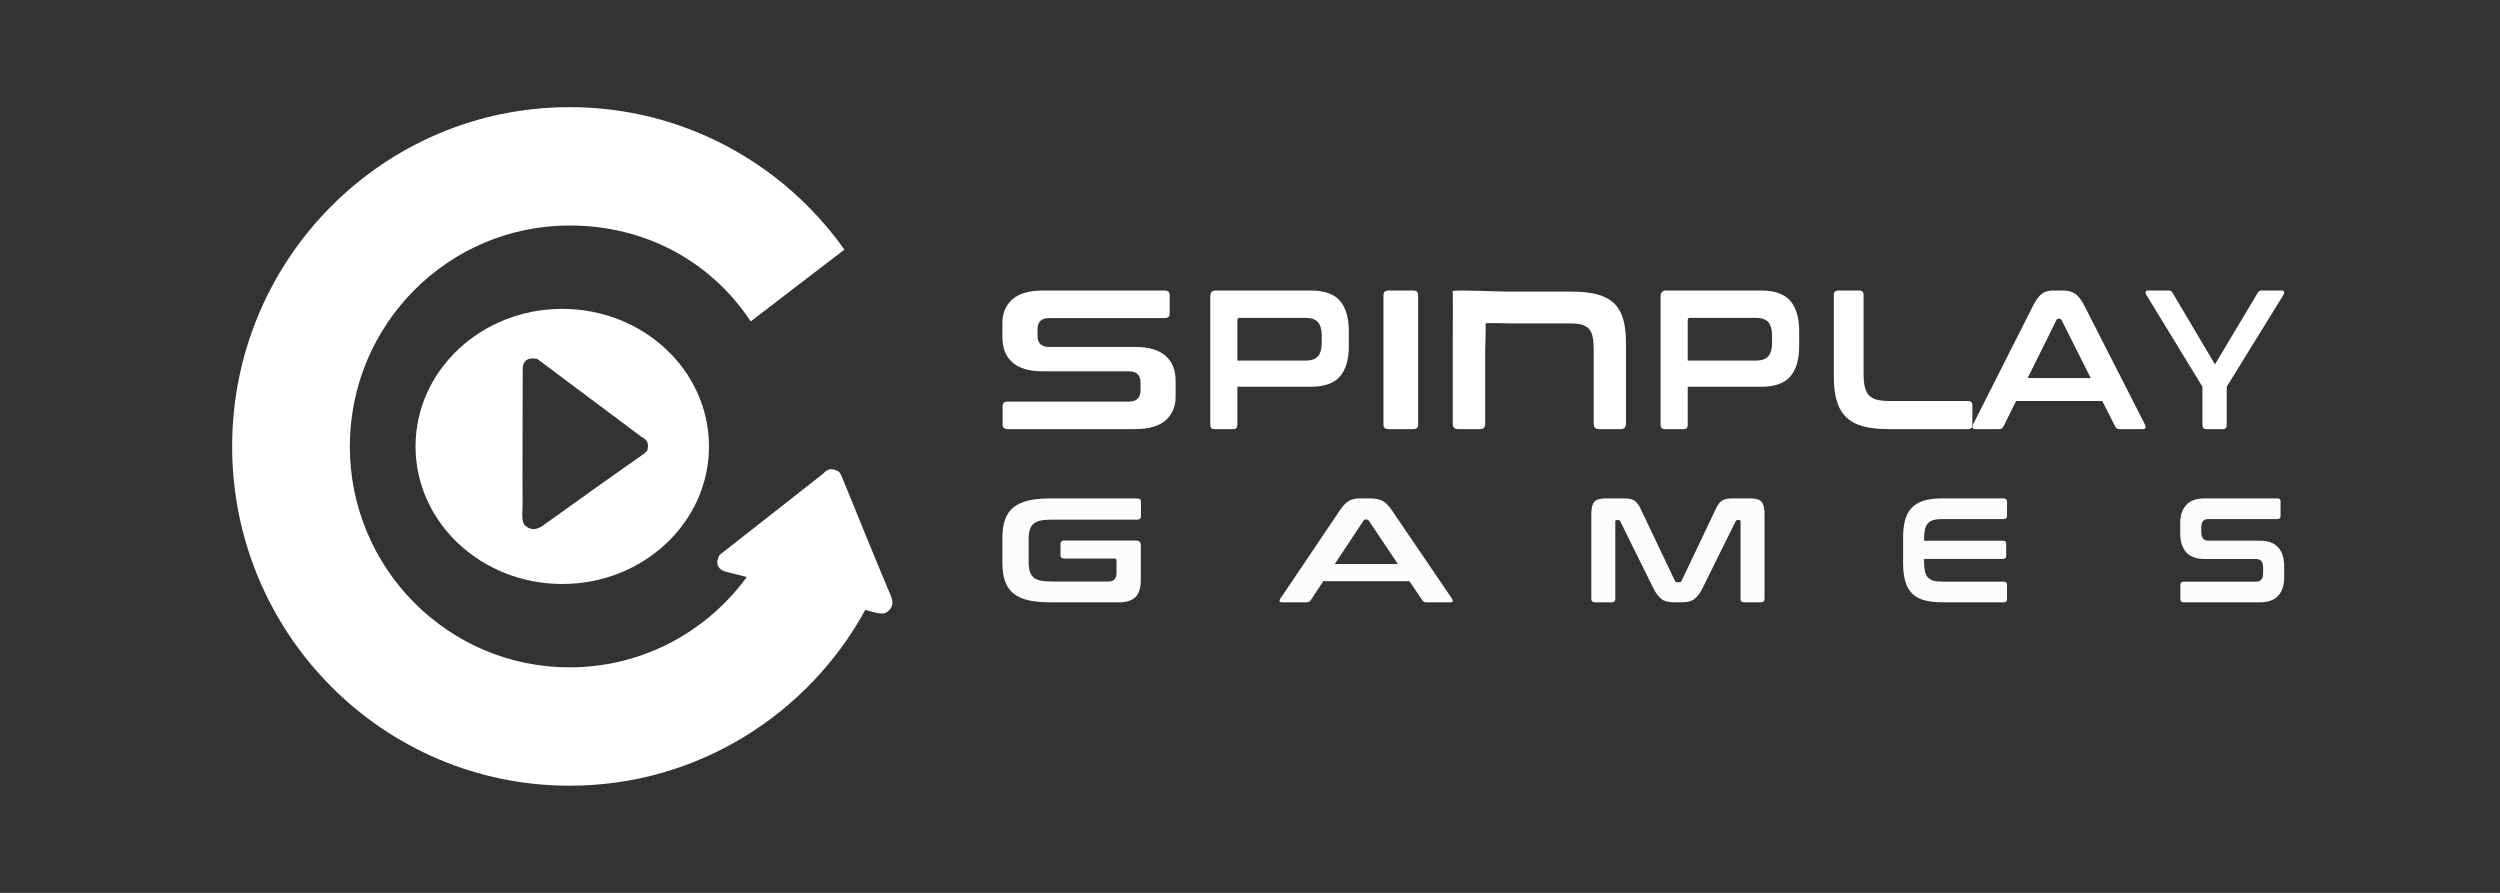
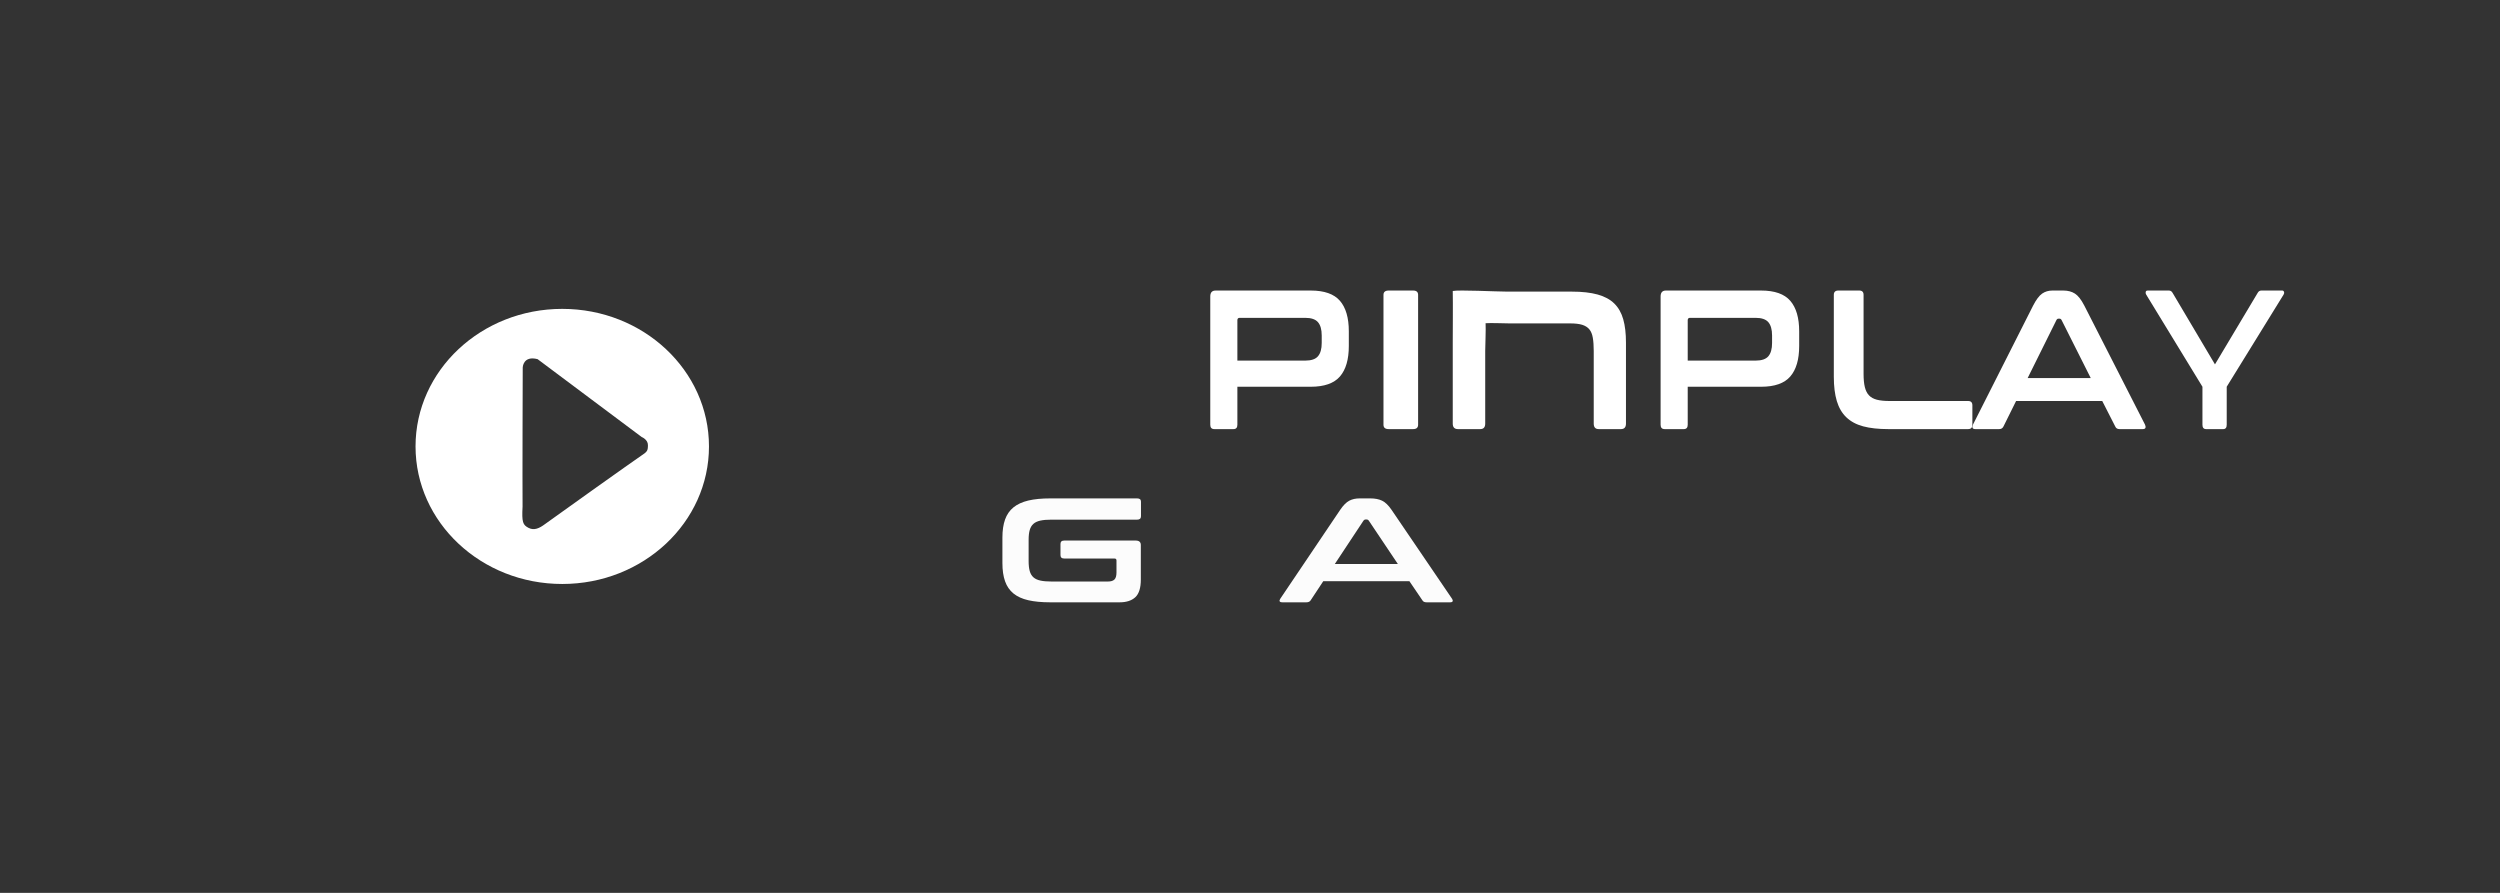
<svg xmlns="http://www.w3.org/2000/svg" width="140" height="50" viewBox="0 0 140 50" fill="none">
  <rect x="0" y="0" width="140" height="50" fill="#333333" stroke="none" />
  <path d="M31.486 17.297C26.949 17.297 23.27 20.746 23.27 25C23.27 29.254 26.949 32.703 31.486 32.703C36.024 32.703 39.703 29.254 39.703 25C39.703 20.746 36.024 17.297 31.486 17.297ZM35.888 25.533C35.527 25.773 30.816 29.126 30.515 29.353C30.213 29.579 29.912 29.726 29.595 29.559C29.278 29.393 29.216 29.248 29.264 28.365C29.25 27.12 29.273 20.578 29.273 20.578C29.273 20.578 29.291 19.9 30.106 20.113C30.369 20.31 35.935 24.473 35.935 24.473C35.935 24.473 36.288 24.612 36.284 24.93C36.281 25.247 36.251 25.294 35.888 25.533Z" fill="white" />
-   <path d="M49.819 33.203C49.656 32.855 47.357 27.229 47.194 26.82C47.031 26.411 46.99 26.37 46.665 26.288C46.34 26.206 46.115 26.513 46.115 26.513C46.115 26.513 40.56 30.87 40.298 31.076C39.89 31.812 40.583 31.996 40.583 31.996C40.583 31.996 41.076 32.123 41.819 32.315C39.579 35.383 35.969 37.372 31.895 37.372C25.1 37.372 19.591 31.833 19.591 25C19.591 18.167 25.1 12.628 31.895 12.628C36.174 12.628 39.835 14.665 42.04 17.998L47.287 13.977C43.861 9.148 38.244 6 31.896 6C21.46 6 13 14.506 13 25C13 35.493 21.46 44 31.896 44C39.034 44 45.247 40.021 48.46 34.148C48.479 34.155 48.499 34.162 48.516 34.169C49.412 34.434 49.575 34.409 49.819 34.144C50.063 33.878 49.981 33.55 49.819 33.203Z" fill="white" />
  <path d="M63.684 27.911C63.824 27.911 63.895 27.972 63.895 28.094V28.908C63.895 29.036 63.824 29.1 63.684 29.1H58.879C58.629 29.1 58.423 29.118 58.26 29.154C58.097 29.19 57.967 29.25 57.871 29.336C57.775 29.422 57.707 29.537 57.665 29.681C57.623 29.826 57.603 30.008 57.603 30.23V31.427C57.603 31.649 57.624 31.833 57.665 31.979C57.707 32.127 57.775 32.243 57.871 32.329C57.967 32.415 58.097 32.476 58.26 32.511C58.423 32.548 58.629 32.565 58.879 32.565H62.044C62.21 32.565 62.332 32.528 62.408 32.453C62.485 32.379 62.523 32.247 62.523 32.059V31.385C62.523 31.313 62.485 31.277 62.408 31.277H59.598C59.457 31.277 59.387 31.213 59.387 31.086V30.462C59.387 30.335 59.457 30.271 59.598 30.271H63.598C63.79 30.271 63.886 30.354 63.886 30.521V32.458C63.886 32.923 63.783 33.251 63.579 33.443C63.374 33.634 63.08 33.73 62.696 33.73H58.821C58.335 33.73 57.922 33.691 57.584 33.613C57.245 33.536 56.969 33.409 56.754 33.235C56.54 33.061 56.383 32.833 56.284 32.553C56.185 32.274 56.135 31.934 56.135 31.535V30.105C56.135 29.706 56.185 29.368 56.284 29.091C56.383 28.814 56.539 28.588 56.754 28.413C56.969 28.239 57.245 28.111 57.584 28.03C57.923 27.95 58.335 27.91 58.821 27.91H63.684V27.911Z" fill="#FCFCFC" />
  <path d="M76.741 27.91C77.001 27.91 77.22 27.953 77.398 28.039C77.575 28.125 77.75 28.293 77.921 28.542L81.32 33.539C81.354 33.595 81.363 33.64 81.346 33.676C81.329 33.712 81.28 33.73 81.197 33.73H79.893C79.776 33.73 79.698 33.694 79.657 33.622L78.928 32.549H74.102L73.394 33.622C73.346 33.694 73.267 33.73 73.157 33.73H71.823C71.734 33.73 71.681 33.712 71.663 33.676C71.646 33.64 71.655 33.595 71.689 33.539L75.057 28.542C75.228 28.292 75.396 28.125 75.561 28.039C75.725 27.953 75.916 27.91 76.135 27.91H76.741ZM74.749 31.585H78.281L76.648 29.149C76.621 29.11 76.583 29.09 76.535 29.09H76.474C76.425 29.09 76.388 29.11 76.36 29.149L74.749 31.585Z" fill="#FCFCFC" />
-   <path d="M90.922 27.91C91.056 27.91 91.171 27.918 91.269 27.935C91.367 27.951 91.452 27.983 91.525 28.03C91.597 28.078 91.663 28.142 91.721 28.222C91.779 28.302 91.838 28.409 91.899 28.542L93.799 32.533C93.823 32.583 93.866 32.608 93.927 32.608H94.037C94.098 32.608 94.14 32.583 94.165 32.533L96.065 28.542C96.126 28.409 96.185 28.302 96.243 28.222C96.301 28.142 96.366 28.078 96.439 28.03C96.512 27.983 96.596 27.952 96.691 27.935C96.785 27.918 96.899 27.91 97.033 27.91H98.01C98.327 27.91 98.54 27.975 98.65 28.105C98.759 28.235 98.814 28.459 98.814 28.774V33.547C98.814 33.669 98.744 33.73 98.604 33.73H97.672C97.538 33.73 97.471 33.669 97.471 33.547V29.207C97.471 29.151 97.447 29.123 97.398 29.123H97.316C97.255 29.123 97.215 29.145 97.197 29.189L95.353 32.914C95.28 33.064 95.205 33.19 95.129 33.293C95.052 33.395 94.97 33.48 94.883 33.546C94.794 33.613 94.694 33.66 94.581 33.688C94.468 33.716 94.336 33.729 94.183 33.729H93.745C93.593 33.729 93.46 33.716 93.348 33.688C93.235 33.66 93.134 33.613 93.046 33.546C92.958 33.48 92.876 33.395 92.799 33.293C92.723 33.19 92.649 33.064 92.575 32.914L90.731 29.189C90.713 29.145 90.673 29.123 90.612 29.123H90.53C90.481 29.123 90.457 29.151 90.457 29.207V33.547C90.457 33.669 90.39 33.73 90.256 33.73H89.324C89.184 33.73 89.114 33.669 89.114 33.547V28.774C89.114 28.459 89.169 28.235 89.278 28.105C89.388 27.975 89.604 27.91 89.927 27.91H90.922Z" fill="#FCFCFC" />
-   <path d="M112.213 27.911C112.333 27.911 112.393 27.972 112.393 28.094V28.884C112.393 29.005 112.333 29.066 112.213 29.066H108.79C108.587 29.066 108.418 29.084 108.285 29.12C108.152 29.156 108.045 29.217 107.964 29.303C107.883 29.389 107.827 29.506 107.796 29.652C107.764 29.799 107.749 29.981 107.749 30.197V30.28H112.174C112.289 30.28 112.346 30.341 112.346 30.463V31.12C112.346 31.241 112.289 31.302 112.174 31.302H107.749V31.444C107.749 31.66 107.764 31.842 107.796 31.988C107.827 32.135 107.883 32.252 107.964 32.338C108.045 32.424 108.152 32.485 108.285 32.52C108.419 32.557 108.587 32.574 108.79 32.574H112.213C112.333 32.574 112.393 32.636 112.393 32.757V33.547C112.393 33.669 112.333 33.73 112.213 33.73H108.767C108.37 33.73 108.033 33.691 107.757 33.613C107.48 33.536 107.254 33.409 107.079 33.235C106.904 33.061 106.776 32.833 106.695 32.553C106.614 32.274 106.574 31.934 106.574 31.535V30.105C106.574 29.706 106.614 29.368 106.695 29.091C106.776 28.814 106.904 28.588 107.079 28.413C107.254 28.239 107.48 28.111 107.757 28.03C108.033 27.95 108.37 27.91 108.767 27.91H112.213V27.911Z" fill="#FCFCFC" />
-   <path d="M127.542 27.91C127.655 27.91 127.712 27.971 127.712 28.093V28.883C127.712 29.004 127.655 29.066 127.542 29.066H123.681C123.532 29.066 123.426 29.107 123.365 29.19C123.303 29.273 123.272 29.387 123.272 29.531V29.814C123.272 30.124 123.406 30.279 123.674 30.279H126.564C127.011 30.279 127.348 30.402 127.574 30.649C127.8 30.896 127.913 31.249 127.913 31.709V32.374C127.913 32.779 127.802 33.106 127.582 33.356C127.361 33.605 127.016 33.73 126.549 33.73H122.278C122.16 33.73 122.101 33.669 122.101 33.547V32.757C122.101 32.635 122.16 32.574 122.278 32.574H126.325C126.474 32.574 126.58 32.533 126.641 32.45C126.703 32.367 126.734 32.253 126.734 32.109V31.768C126.734 31.458 126.6 31.303 126.333 31.303H123.442C122.995 31.303 122.658 31.179 122.432 30.933C122.206 30.686 122.093 30.333 122.093 29.873V29.266C122.093 28.861 122.203 28.534 122.425 28.285C122.646 28.036 122.99 27.91 123.458 27.91H127.542V27.91Z" fill="#FCFCFC" />
-   <path d="M65.219 16.27C65.407 16.27 65.502 16.352 65.502 16.514V17.567C65.502 17.73 65.407 17.811 65.219 17.811H58.781C58.533 17.811 58.358 17.867 58.255 17.977C58.152 18.088 58.1 18.239 58.1 18.432V18.808C58.1 19.223 58.323 19.429 58.768 19.429H63.586C64.331 19.429 64.892 19.594 65.269 19.923C65.646 20.251 65.835 20.723 65.835 21.336V22.223C65.835 22.762 65.651 23.198 65.282 23.531C64.914 23.863 64.34 24.03 63.56 24.03H56.442C56.245 24.03 56.147 23.949 56.147 23.786V22.733C56.147 22.571 56.246 22.489 56.442 22.489H63.189C63.437 22.489 63.612 22.434 63.715 22.323C63.818 22.213 63.87 22.061 63.87 21.869V21.414C63.87 21.001 63.647 20.793 63.202 20.793H58.384C57.639 20.793 57.077 20.629 56.701 20.3C56.324 19.971 56.135 19.5 56.135 18.887V18.077C56.135 17.538 56.319 17.102 56.688 16.769C57.056 16.437 57.63 16.27 58.41 16.27H65.219Z" fill="white" />
  <path d="M73.401 16.27C74.162 16.27 74.707 16.463 75.038 16.847C75.369 17.231 75.534 17.8 75.534 18.554V19.374C75.534 20.128 75.369 20.697 75.038 21.081C74.707 21.465 74.162 21.658 73.401 21.658H69.293V23.786C69.293 23.949 69.221 24.03 69.075 24.03H68.003C67.851 24.03 67.775 23.949 67.775 23.786V16.603C67.775 16.381 67.874 16.271 68.073 16.271H73.401V16.27ZM69.293 20.194H73.093C73.431 20.194 73.669 20.113 73.807 19.95C73.946 19.788 74.016 19.541 74.016 19.207V18.786C74.016 18.454 73.946 18.206 73.807 18.043C73.668 17.881 73.43 17.799 73.093 17.799H69.422C69.336 17.799 69.293 17.844 69.293 17.932V20.194H69.293Z" fill="white" />
  <path d="M79.136 16.27C79.322 16.27 79.414 16.352 79.414 16.514V23.786C79.414 23.949 79.321 24.03 79.136 24.03H77.766C77.572 24.03 77.475 23.949 77.475 23.786V16.514C77.475 16.352 77.572 16.27 77.766 16.27H79.136Z" fill="white" />
  <path d="M88.029 16.331C88.597 16.331 89.075 16.385 89.465 16.492C89.855 16.6 90.167 16.768 90.4 16.997C90.633 17.226 90.8 17.521 90.902 17.881C91.004 18.241 91.054 18.673 91.054 19.178V23.721C91.054 23.927 90.96 24.03 90.775 24.03H89.528C89.342 24.03 89.249 23.927 89.249 23.721V19.654C89.249 19.364 89.232 19.119 89.198 18.918C89.165 18.717 89.099 18.558 89.002 18.441C88.904 18.324 88.77 18.241 88.601 18.188C88.432 18.137 88.211 18.111 87.94 18.111H84.558C84.287 18.111 83.487 18.077 83.193 18.1C83.214 18.447 83.172 19.364 83.172 19.654V23.721C83.172 23.927 83.079 24.03 82.893 24.03H81.647C81.451 24.03 81.354 23.927 81.354 23.721V19.178C81.354 18.673 81.368 16.944 81.354 16.296C81.681 16.222 83.804 16.33 84.38 16.33H88.029V16.331Z" fill="white" />
  <path d="M98.62 16.27C99.381 16.27 99.927 16.463 100.257 16.847C100.588 17.231 100.754 17.8 100.754 18.554V19.375C100.754 20.128 100.588 20.697 100.257 21.081C99.927 21.466 99.381 21.658 98.62 21.658H94.512V23.786C94.512 23.949 94.439 24.03 94.294 24.03H93.222C93.07 24.03 92.994 23.949 92.994 23.786V16.603C92.994 16.381 93.093 16.27 93.292 16.27H98.62ZM94.513 20.194H98.313C98.65 20.194 98.888 20.113 99.027 19.951C99.166 19.788 99.236 19.541 99.236 19.208V18.786C99.236 18.454 99.166 18.206 99.027 18.043C98.888 17.881 98.65 17.799 98.313 17.799H94.641C94.555 17.799 94.512 17.844 94.512 17.933V20.194H94.513Z" fill="white" />
  <path d="M104.121 16.27C104.28 16.27 104.36 16.352 104.36 16.514V20.937C104.36 21.233 104.383 21.479 104.43 21.674C104.478 21.871 104.555 22.026 104.664 22.14C104.773 22.255 104.92 22.336 105.105 22.384C105.29 22.432 105.524 22.456 105.807 22.456H110.214C110.374 22.456 110.453 22.537 110.453 22.699V23.786C110.453 23.949 110.374 24.03 110.214 24.03H105.741C105.19 24.03 104.722 23.978 104.337 23.875C103.953 23.772 103.639 23.603 103.396 23.37C103.153 23.138 102.975 22.835 102.862 22.461C102.75 22.088 102.694 21.636 102.694 21.104V16.514C102.694 16.352 102.777 16.27 102.944 16.27H104.121Z" fill="white" />
  <path d="M115.54 16.27C115.8 16.27 116.019 16.327 116.197 16.442C116.375 16.557 116.55 16.78 116.721 17.113L120.119 23.775C120.153 23.849 120.162 23.91 120.145 23.958C120.128 24.006 120.078 24.03 119.995 24.03H118.692C118.575 24.03 118.497 23.982 118.455 23.886L117.726 22.456H112.901L112.192 23.886C112.144 23.982 112.066 24.03 111.956 24.03H110.621C110.532 24.03 110.479 24.006 110.462 23.958C110.445 23.91 110.453 23.849 110.488 23.775L113.855 17.113C114.026 16.78 114.194 16.556 114.359 16.442C114.523 16.328 114.715 16.27 114.934 16.27H115.54ZM113.549 21.17H117.081L115.448 17.922C115.421 17.871 115.383 17.845 115.335 17.845H115.274C115.226 17.845 115.188 17.871 115.161 17.922L113.549 21.17Z" fill="white" />
  <path d="M121.454 16.27C121.548 16.27 121.619 16.315 121.667 16.404L124.038 20.405L126.428 16.404C126.475 16.315 126.546 16.27 126.641 16.27H127.805C127.852 16.27 127.885 16.294 127.903 16.342C127.921 16.39 127.915 16.44 127.885 16.491L124.696 21.657V23.786C124.696 23.949 124.631 24.03 124.501 24.03H123.541C123.405 24.03 123.337 23.949 123.337 23.786V21.658L120.183 16.492C120.153 16.44 120.146 16.39 120.161 16.343C120.175 16.294 120.209 16.271 120.263 16.271H121.454V16.27Z" fill="white" />
</svg>